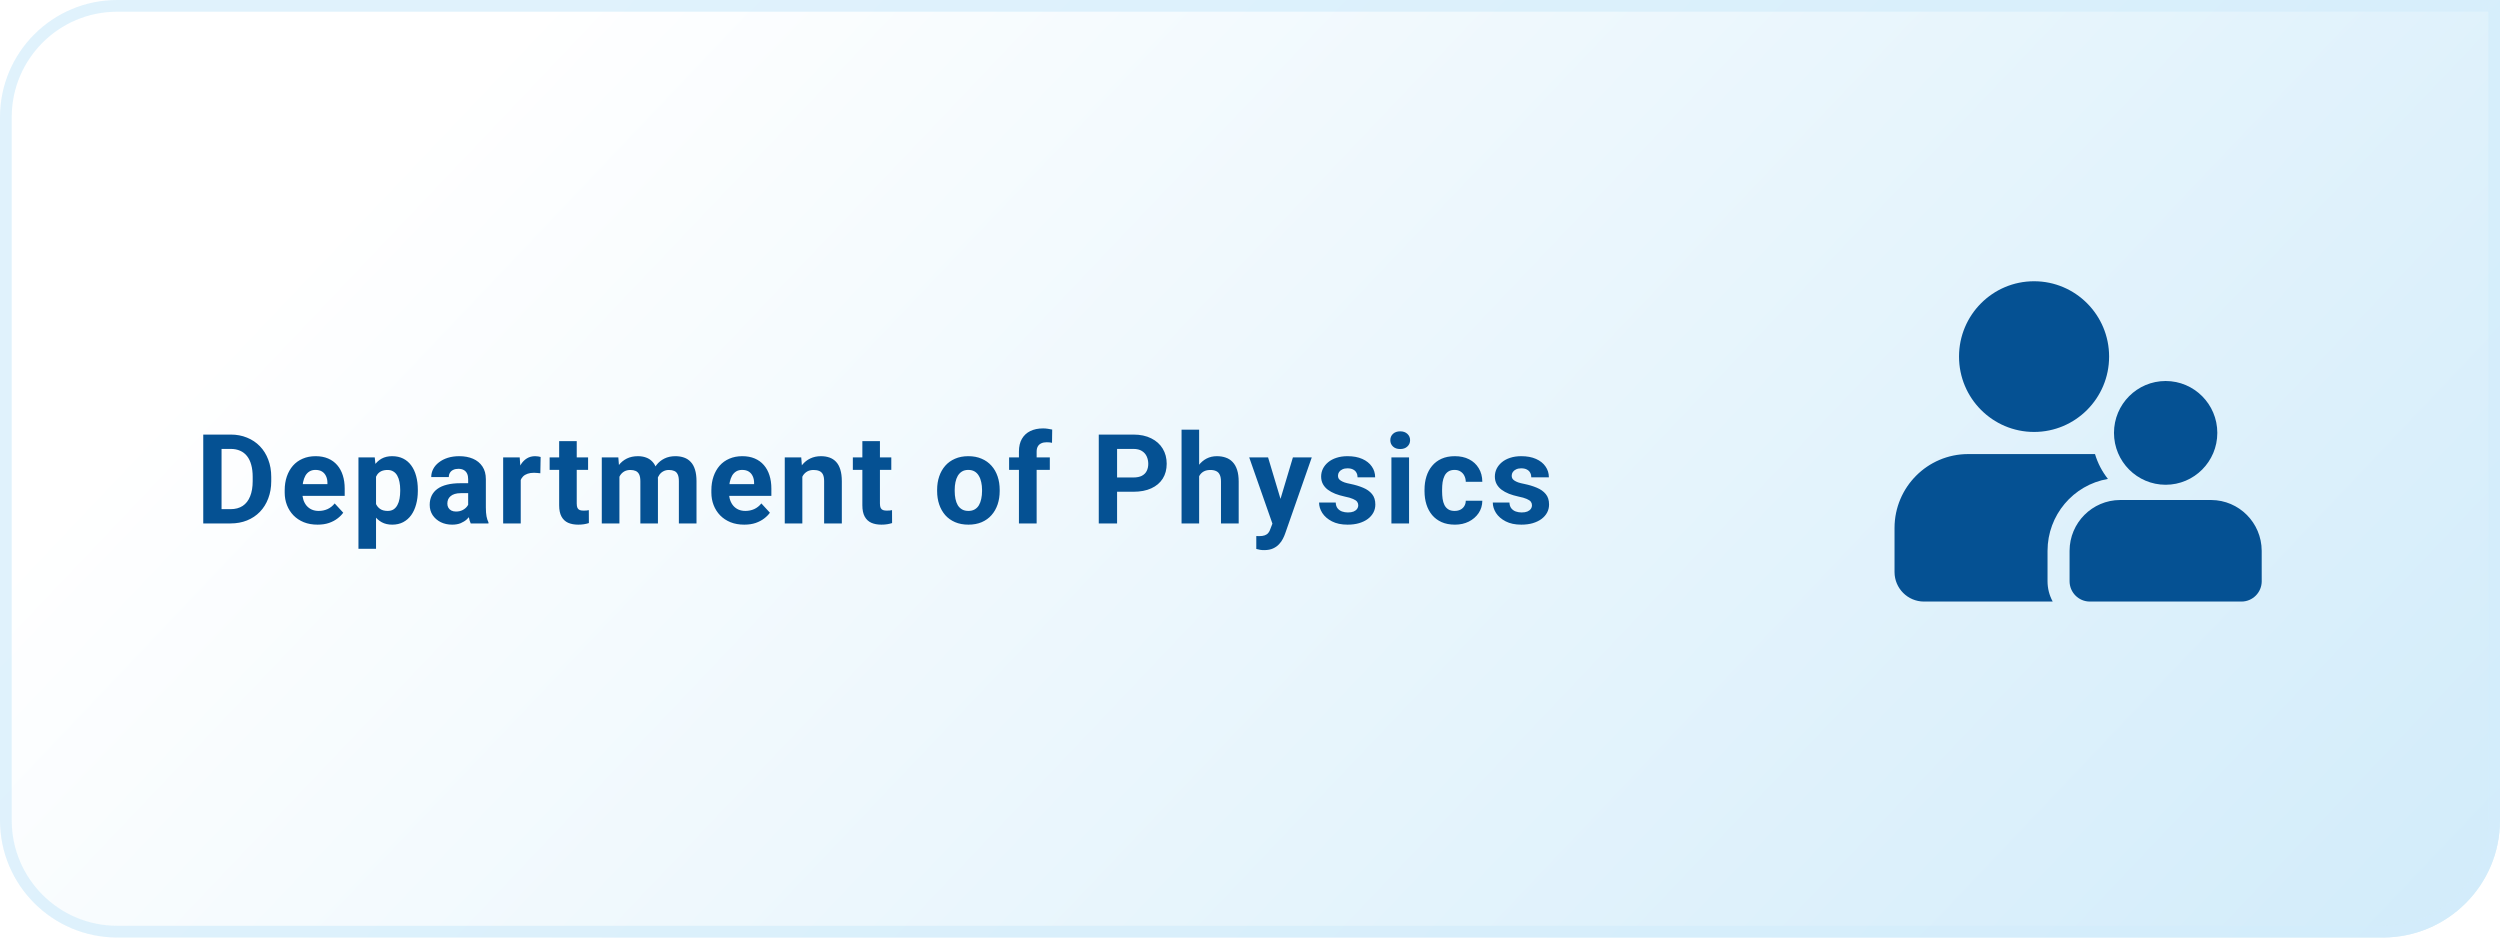
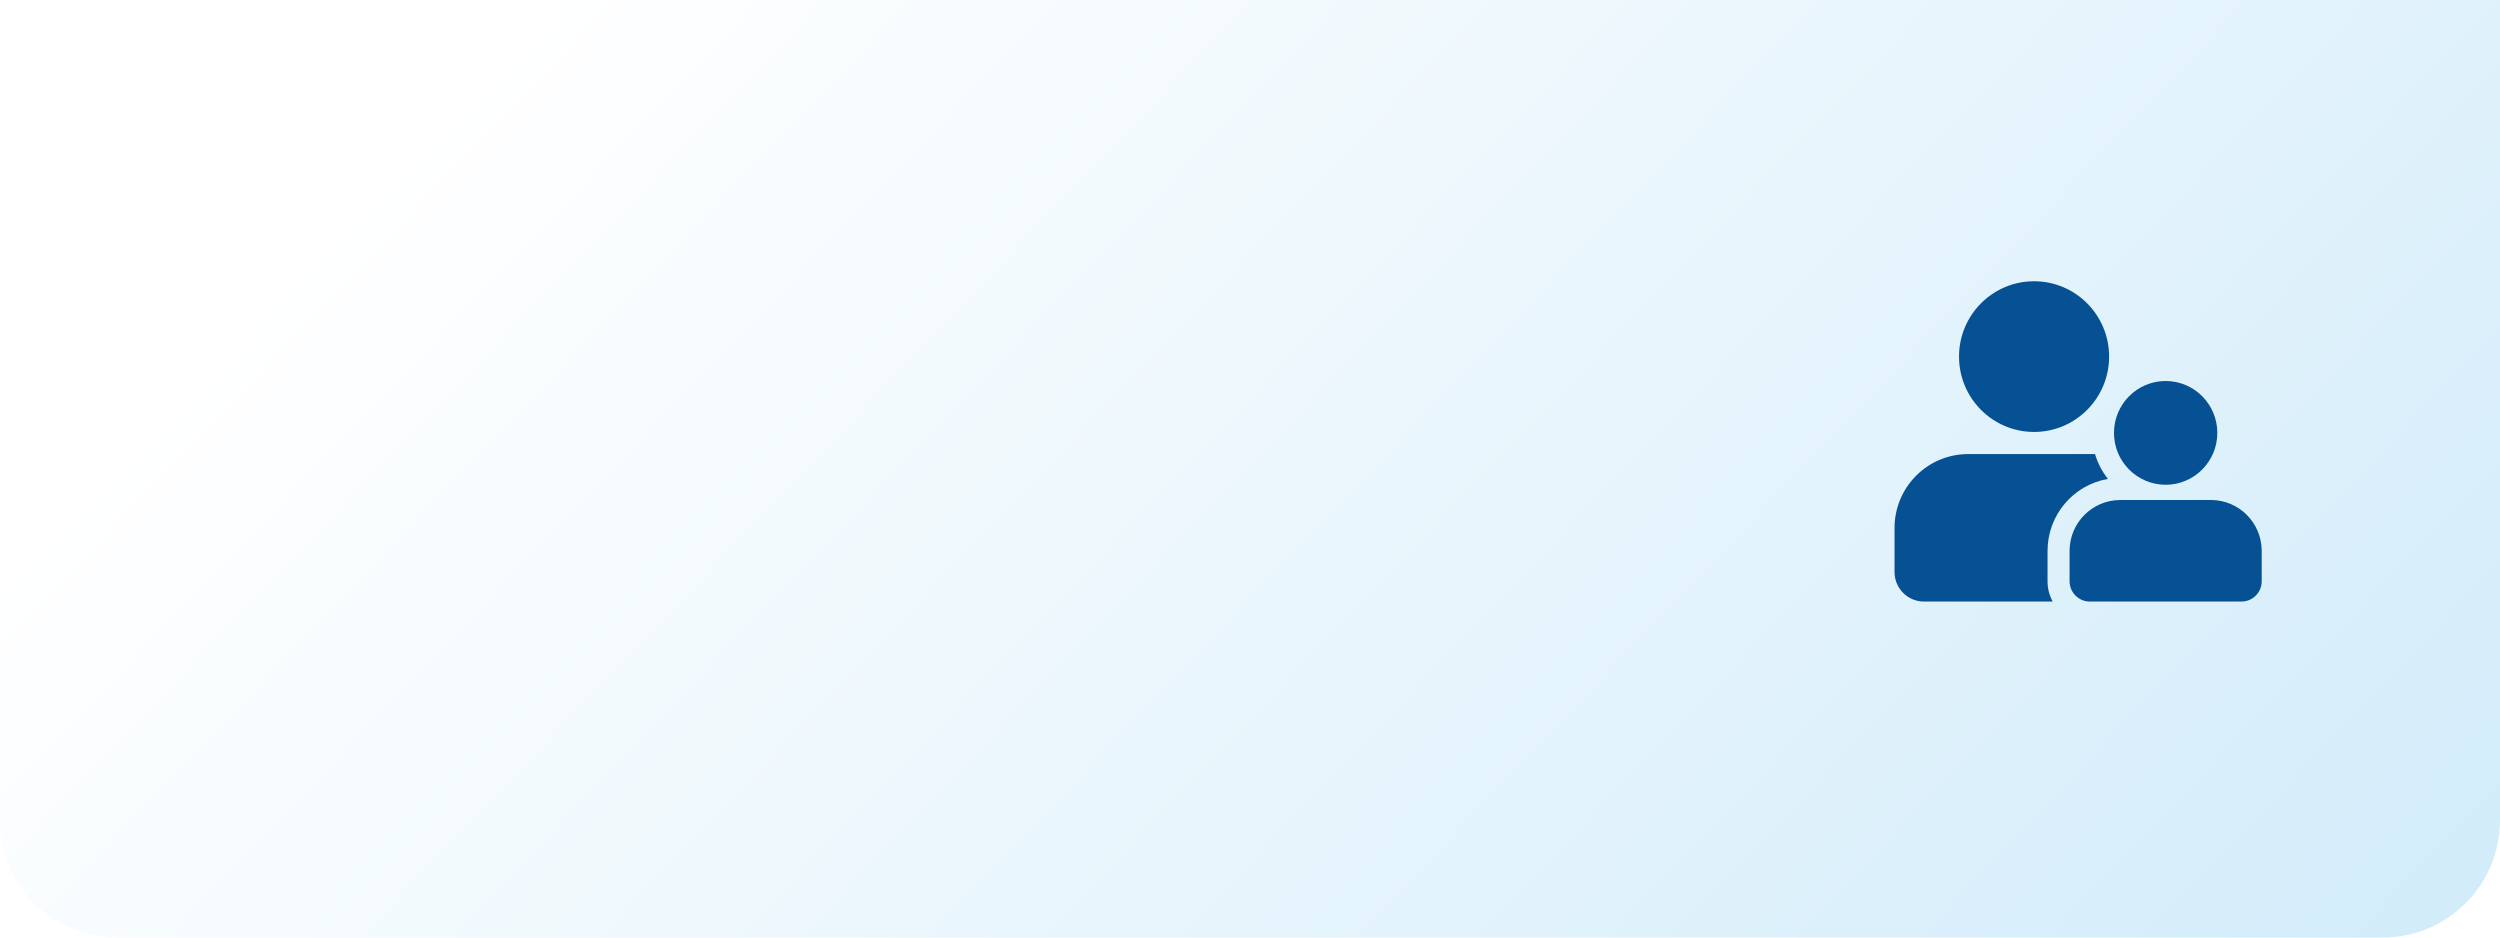
<svg xmlns="http://www.w3.org/2000/svg" width="320" height="120" viewBox="0 0 320 120" fill="none">
  <path d="M0 15C0 6.716 6.716 0 15 0H320V105C320 113.284 313.284 120 305 120H15C6.716 120 0 113.284 0 105V15Z" fill="url(#paint0_linear_1_19)" />
-   <path d="M15 0.75H319.25V105C319.25 112.87 312.87 119.25 305 119.25H15C7.13 119.25 0.75 112.87 0.75 105V15C0.75 7.13 7.13 0.75 15 0.75Z" stroke="#D3EDFB" stroke-opacity="0.7" stroke-width="1.5" />
-   <path d="M29.508 67H27.031L27.047 65.172H29.508C30.122 65.172 30.641 65.034 31.062 64.758C31.484 64.477 31.802 64.068 32.016 63.531C32.234 62.995 32.344 62.346 32.344 61.586V61.031C32.344 60.448 32.281 59.935 32.156 59.492C32.036 59.05 31.857 58.677 31.617 58.375C31.378 58.073 31.083 57.846 30.734 57.695C30.385 57.539 29.984 57.461 29.531 57.461H26.984V55.625H29.531C30.292 55.625 30.987 55.755 31.617 56.016C32.253 56.271 32.802 56.638 33.266 57.117C33.729 57.596 34.086 58.169 34.336 58.836C34.591 59.497 34.719 60.234 34.719 61.047V61.586C34.719 62.393 34.591 63.13 34.336 63.797C34.086 64.463 33.729 65.037 33.266 65.516C32.807 65.99 32.258 66.357 31.617 66.617C30.982 66.872 30.279 67 29.508 67ZM28.359 55.625V67H26.016V55.625H28.359ZM40.652 67.156C39.996 67.156 39.407 67.052 38.886 66.844C38.365 66.63 37.923 66.336 37.558 65.961C37.199 65.586 36.923 65.151 36.73 64.656C36.537 64.156 36.441 63.625 36.441 63.062V62.75C36.441 62.109 36.532 61.523 36.714 60.992C36.897 60.461 37.157 60 37.496 59.609C37.839 59.219 38.256 58.919 38.746 58.711C39.235 58.497 39.787 58.391 40.402 58.391C41.001 58.391 41.532 58.49 41.996 58.688C42.459 58.885 42.847 59.167 43.16 59.531C43.477 59.896 43.717 60.333 43.878 60.844C44.04 61.349 44.121 61.911 44.121 62.531V63.469H37.402V61.969H41.91V61.797C41.91 61.484 41.852 61.206 41.738 60.961C41.628 60.711 41.462 60.513 41.238 60.367C41.014 60.221 40.727 60.148 40.378 60.148C40.082 60.148 39.826 60.214 39.613 60.344C39.399 60.474 39.225 60.656 39.089 60.891C38.959 61.125 38.86 61.401 38.792 61.719C38.73 62.031 38.699 62.375 38.699 62.75V63.062C38.699 63.401 38.746 63.714 38.839 64C38.938 64.287 39.076 64.534 39.253 64.742C39.436 64.951 39.654 65.112 39.91 65.227C40.17 65.341 40.464 65.398 40.792 65.398C41.199 65.398 41.576 65.32 41.925 65.164C42.279 65.003 42.584 64.76 42.839 64.438L43.933 65.625C43.756 65.88 43.514 66.125 43.207 66.359C42.904 66.594 42.54 66.787 42.113 66.938C41.686 67.083 41.199 67.156 40.652 67.156ZM48.132 60.172V70.25H45.882V58.547H47.968L48.132 60.172ZM53.483 62.68V62.844C53.483 63.458 53.41 64.029 53.265 64.555C53.124 65.081 52.916 65.539 52.64 65.93C52.364 66.315 52.02 66.617 51.608 66.836C51.202 67.049 50.733 67.156 50.202 67.156C49.687 67.156 49.239 67.052 48.858 66.844C48.478 66.635 48.158 66.344 47.898 65.969C47.642 65.588 47.437 65.148 47.28 64.648C47.124 64.148 47.004 63.612 46.921 63.039V62.609C47.004 61.995 47.124 61.432 47.28 60.922C47.437 60.406 47.642 59.961 47.898 59.586C48.158 59.206 48.476 58.911 48.851 58.703C49.231 58.495 49.676 58.391 50.187 58.391C50.723 58.391 51.194 58.492 51.601 58.695C52.012 58.898 52.356 59.19 52.632 59.57C52.913 59.95 53.124 60.404 53.265 60.93C53.41 61.456 53.483 62.039 53.483 62.68ZM51.226 62.844V62.68C51.226 62.32 51.194 61.99 51.132 61.688C51.075 61.38 50.981 61.112 50.851 60.883C50.726 60.654 50.559 60.477 50.351 60.352C50.148 60.221 49.9 60.156 49.608 60.156C49.301 60.156 49.038 60.206 48.819 60.305C48.606 60.404 48.431 60.547 48.296 60.734C48.16 60.922 48.059 61.146 47.991 61.406C47.923 61.667 47.882 61.961 47.866 62.289V63.375C47.892 63.76 47.965 64.107 48.085 64.414C48.205 64.716 48.39 64.956 48.64 65.133C48.89 65.31 49.218 65.398 49.624 65.398C49.921 65.398 50.171 65.333 50.374 65.203C50.577 65.068 50.741 64.883 50.866 64.648C50.996 64.414 51.088 64.143 51.14 63.836C51.197 63.529 51.226 63.198 51.226 62.844ZM59.924 65.094V61.328C59.924 61.057 59.88 60.825 59.792 60.633C59.703 60.435 59.565 60.281 59.377 60.172C59.195 60.062 58.958 60.008 58.667 60.008C58.417 60.008 58.2 60.052 58.018 60.141C57.836 60.224 57.695 60.346 57.596 60.508C57.497 60.664 57.448 60.849 57.448 61.062H55.198C55.198 60.703 55.281 60.362 55.448 60.039C55.614 59.716 55.857 59.432 56.174 59.188C56.492 58.938 56.87 58.742 57.307 58.602C57.75 58.461 58.245 58.391 58.792 58.391C59.448 58.391 60.031 58.5 60.542 58.719C61.052 58.938 61.453 59.266 61.745 59.703C62.042 60.141 62.19 60.688 62.19 61.344V64.961C62.19 65.424 62.219 65.805 62.276 66.102C62.333 66.393 62.417 66.648 62.526 66.867V67H60.252C60.143 66.771 60.06 66.484 60.002 66.141C59.95 65.792 59.924 65.443 59.924 65.094ZM60.221 61.852L60.237 63.125H58.979C58.682 63.125 58.424 63.159 58.206 63.227C57.987 63.294 57.807 63.391 57.667 63.516C57.526 63.635 57.422 63.776 57.354 63.938C57.292 64.099 57.26 64.276 57.26 64.469C57.26 64.662 57.305 64.836 57.393 64.992C57.482 65.143 57.609 65.263 57.776 65.352C57.943 65.435 58.138 65.477 58.362 65.477C58.7 65.477 58.995 65.409 59.245 65.273C59.495 65.138 59.687 64.971 59.823 64.773C59.963 64.576 60.036 64.388 60.042 64.211L60.635 65.164C60.552 65.378 60.437 65.599 60.292 65.828C60.151 66.057 59.971 66.273 59.752 66.477C59.534 66.674 59.271 66.838 58.963 66.969C58.656 67.094 58.292 67.156 57.87 67.156C57.333 67.156 56.846 67.049 56.409 66.836C55.977 66.617 55.633 66.318 55.377 65.938C55.127 65.552 55.002 65.115 55.002 64.625C55.002 64.182 55.086 63.789 55.252 63.445C55.419 63.102 55.664 62.812 55.987 62.578C56.315 62.339 56.724 62.159 57.213 62.039C57.703 61.914 58.271 61.852 58.917 61.852H60.221ZM66.654 60.391V67H64.404V58.547H66.522L66.654 60.391ZM69.201 58.492L69.162 60.578C69.053 60.562 68.92 60.55 68.764 60.539C68.613 60.523 68.475 60.516 68.35 60.516C68.032 60.516 67.756 60.557 67.522 60.641C67.292 60.719 67.1 60.836 66.943 60.992C66.792 61.148 66.678 61.339 66.6 61.562C66.527 61.786 66.485 62.042 66.475 62.328L66.022 62.188C66.022 61.641 66.076 61.138 66.186 60.68C66.295 60.216 66.454 59.812 66.662 59.469C66.876 59.125 67.136 58.859 67.443 58.672C67.751 58.484 68.102 58.391 68.498 58.391C68.623 58.391 68.751 58.401 68.881 58.422C69.011 58.438 69.118 58.461 69.201 58.492ZM75.275 58.547V60.141H70.353V58.547H75.275ZM71.572 56.461H73.822V64.453C73.822 64.698 73.853 64.885 73.916 65.016C73.983 65.146 74.082 65.237 74.213 65.289C74.343 65.336 74.507 65.359 74.705 65.359C74.845 65.359 74.97 65.354 75.08 65.344C75.194 65.328 75.291 65.312 75.369 65.297L75.377 66.953C75.184 67.016 74.975 67.065 74.752 67.102C74.528 67.138 74.28 67.156 74.009 67.156C73.515 67.156 73.082 67.076 72.713 66.914C72.348 66.747 72.067 66.482 71.869 66.117C71.671 65.753 71.572 65.273 71.572 64.68V56.461ZM79.286 60.297V67H77.028V58.547H79.146L79.286 60.297ZM78.974 62.477H78.349C78.349 61.888 78.419 61.346 78.56 60.852C78.706 60.352 78.916 59.919 79.192 59.555C79.474 59.185 79.82 58.898 80.232 58.695C80.643 58.492 81.12 58.391 81.661 58.391C82.036 58.391 82.38 58.448 82.692 58.562C83.005 58.672 83.273 58.846 83.497 59.086C83.726 59.32 83.903 59.628 84.028 60.008C84.153 60.383 84.216 60.833 84.216 61.359V67H81.966V61.609C81.966 61.224 81.914 60.927 81.81 60.719C81.706 60.51 81.557 60.365 81.364 60.281C81.177 60.198 80.95 60.156 80.685 60.156C80.393 60.156 80.138 60.216 79.919 60.336C79.706 60.456 79.528 60.622 79.388 60.836C79.247 61.044 79.143 61.289 79.075 61.57C79.008 61.852 78.974 62.154 78.974 62.477ZM84.005 62.219L83.2 62.32C83.2 61.768 83.268 61.255 83.403 60.781C83.544 60.307 83.75 59.891 84.021 59.531C84.297 59.172 84.638 58.893 85.044 58.695C85.45 58.492 85.919 58.391 86.45 58.391C86.857 58.391 87.226 58.45 87.56 58.57C87.893 58.685 88.177 58.87 88.411 59.125C88.651 59.375 88.833 59.703 88.958 60.109C89.088 60.516 89.153 61.013 89.153 61.602V67H86.896V61.602C86.896 61.211 86.844 60.914 86.739 60.711C86.64 60.503 86.495 60.359 86.302 60.281C86.114 60.198 85.89 60.156 85.63 60.156C85.359 60.156 85.122 60.211 84.919 60.32C84.716 60.425 84.547 60.57 84.411 60.758C84.276 60.945 84.174 61.164 84.107 61.414C84.039 61.659 84.005 61.927 84.005 62.219ZM95.266 67.156C94.61 67.156 94.022 67.052 93.501 66.844C92.98 66.63 92.537 66.336 92.172 65.961C91.813 65.586 91.537 65.151 91.344 64.656C91.152 64.156 91.055 63.625 91.055 63.062V62.75C91.055 62.109 91.147 61.523 91.329 60.992C91.511 60.461 91.772 60 92.11 59.609C92.454 59.219 92.87 58.919 93.36 58.711C93.85 58.497 94.402 58.391 95.016 58.391C95.615 58.391 96.147 58.49 96.61 58.688C97.073 58.885 97.462 59.167 97.774 59.531C98.092 59.896 98.331 60.333 98.493 60.844C98.654 61.349 98.735 61.911 98.735 62.531V63.469H92.016V61.969H96.524V61.797C96.524 61.484 96.467 61.206 96.352 60.961C96.243 60.711 96.076 60.513 95.852 60.367C95.628 60.221 95.342 60.148 94.993 60.148C94.696 60.148 94.441 60.214 94.227 60.344C94.014 60.474 93.839 60.656 93.704 60.891C93.573 61.125 93.475 61.401 93.407 61.719C93.344 62.031 93.313 62.375 93.313 62.75V63.062C93.313 63.401 93.36 63.714 93.454 64C93.553 64.287 93.691 64.534 93.868 64.742C94.05 64.951 94.269 65.112 94.524 65.227C94.784 65.341 95.079 65.398 95.407 65.398C95.813 65.398 96.191 65.32 96.54 65.164C96.894 65.003 97.198 64.76 97.454 64.438L98.547 65.625C98.37 65.88 98.128 66.125 97.821 66.359C97.519 66.594 97.154 66.787 96.727 66.938C96.3 67.083 95.813 67.156 95.266 67.156ZM102.699 60.352V67H100.449V58.547H102.559L102.699 60.352ZM102.371 62.477H101.762C101.762 61.852 101.843 61.289 102.004 60.789C102.166 60.284 102.392 59.854 102.684 59.5C102.975 59.141 103.322 58.867 103.723 58.68C104.129 58.487 104.582 58.391 105.082 58.391C105.478 58.391 105.84 58.448 106.168 58.562C106.496 58.677 106.777 58.859 107.012 59.109C107.251 59.359 107.434 59.69 107.559 60.102C107.689 60.513 107.754 61.016 107.754 61.609V67H105.488V61.602C105.488 61.227 105.436 60.935 105.332 60.727C105.228 60.518 105.074 60.372 104.871 60.289C104.673 60.2 104.429 60.156 104.137 60.156C103.835 60.156 103.572 60.216 103.348 60.336C103.129 60.456 102.947 60.622 102.801 60.836C102.66 61.044 102.554 61.289 102.481 61.57C102.408 61.852 102.371 62.154 102.371 62.477ZM114.086 58.547V60.141H109.164V58.547H114.086ZM110.382 56.461H112.632V64.453C112.632 64.698 112.664 64.885 112.726 65.016C112.794 65.146 112.893 65.237 113.023 65.289C113.153 65.336 113.317 65.359 113.515 65.359C113.656 65.359 113.781 65.354 113.89 65.344C114.005 65.328 114.101 65.312 114.179 65.297L114.187 66.953C113.994 67.016 113.786 67.065 113.562 67.102C113.338 67.138 113.091 67.156 112.82 67.156C112.325 67.156 111.893 67.076 111.523 66.914C111.159 66.747 110.877 66.482 110.679 66.117C110.481 65.753 110.382 65.273 110.382 64.68V56.461ZM119.952 62.859V62.695C119.952 62.075 120.04 61.505 120.217 60.984C120.395 60.458 120.652 60.003 120.991 59.617C121.329 59.232 121.746 58.932 122.241 58.719C122.736 58.5 123.303 58.391 123.944 58.391C124.585 58.391 125.155 58.5 125.655 58.719C126.155 58.932 126.574 59.232 126.913 59.617C127.257 60.003 127.517 60.458 127.694 60.984C127.871 61.505 127.96 62.075 127.96 62.695V62.859C127.96 63.474 127.871 64.044 127.694 64.57C127.517 65.091 127.257 65.547 126.913 65.938C126.574 66.323 126.158 66.622 125.663 66.836C125.168 67.049 124.6 67.156 123.96 67.156C123.319 67.156 122.749 67.049 122.249 66.836C121.754 66.622 121.335 66.323 120.991 65.938C120.652 65.547 120.395 65.091 120.217 64.57C120.04 64.044 119.952 63.474 119.952 62.859ZM122.202 62.695V62.859C122.202 63.214 122.233 63.544 122.296 63.852C122.358 64.159 122.457 64.43 122.592 64.664C122.733 64.893 122.915 65.073 123.139 65.203C123.363 65.333 123.637 65.398 123.96 65.398C124.272 65.398 124.54 65.333 124.764 65.203C124.988 65.073 125.168 64.893 125.303 64.664C125.439 64.43 125.538 64.159 125.6 63.852C125.668 63.544 125.702 63.214 125.702 62.859V62.695C125.702 62.352 125.668 62.029 125.6 61.727C125.538 61.419 125.436 61.148 125.296 60.914C125.16 60.675 124.981 60.487 124.757 60.352C124.533 60.216 124.262 60.148 123.944 60.148C123.626 60.148 123.356 60.216 123.132 60.352C122.913 60.487 122.733 60.675 122.592 60.914C122.457 61.148 122.358 61.419 122.296 61.727C122.233 62.029 122.202 62.352 122.202 62.695ZM132.69 67H130.424V57.797C130.424 57.156 130.549 56.617 130.799 56.18C131.054 55.737 131.411 55.404 131.869 55.18C132.333 54.95 132.882 54.836 133.518 54.836C133.726 54.836 133.927 54.852 134.119 54.883C134.312 54.909 134.5 54.943 134.682 54.984L134.658 56.68C134.559 56.654 134.455 56.635 134.346 56.625C134.237 56.615 134.109 56.609 133.963 56.609C133.692 56.609 133.461 56.656 133.268 56.75C133.08 56.839 132.937 56.971 132.838 57.148C132.739 57.325 132.69 57.542 132.69 57.797V67ZM134.377 58.547V60.141H129.166V58.547H134.377ZM145.072 62.945H142.173V61.117H145.072C145.519 61.117 145.884 61.044 146.165 60.898C146.447 60.747 146.652 60.539 146.783 60.273C146.913 60.008 146.978 59.708 146.978 59.375C146.978 59.036 146.913 58.721 146.783 58.43C146.652 58.138 146.447 57.904 146.165 57.727C145.884 57.55 145.519 57.461 145.072 57.461H142.986V67H140.642V55.625H145.072C145.962 55.625 146.725 55.786 147.361 56.109C148.001 56.427 148.491 56.867 148.829 57.43C149.168 57.992 149.337 58.635 149.337 59.359C149.337 60.094 149.168 60.729 148.829 61.266C148.491 61.802 148.001 62.216 147.361 62.508C146.725 62.8 145.962 62.945 145.072 62.945ZM153.489 55V67H151.239V55H153.489ZM153.169 62.477H152.552C152.557 61.888 152.635 61.346 152.786 60.852C152.937 60.352 153.153 59.919 153.434 59.555C153.716 59.185 154.052 58.898 154.442 58.695C154.838 58.492 155.276 58.391 155.755 58.391C156.171 58.391 156.549 58.45 156.887 58.57C157.231 58.685 157.526 58.872 157.77 59.133C158.02 59.388 158.213 59.724 158.348 60.141C158.484 60.557 158.552 61.062 158.552 61.656V67H156.286V61.641C156.286 61.266 156.231 60.971 156.122 60.758C156.018 60.539 155.864 60.385 155.661 60.297C155.463 60.203 155.218 60.156 154.927 60.156C154.604 60.156 154.328 60.216 154.098 60.336C153.874 60.456 153.695 60.622 153.559 60.836C153.424 61.044 153.325 61.289 153.262 61.57C153.2 61.852 153.169 62.154 153.169 62.477ZM163.25 66.047L165.492 58.547H167.907L164.508 68.273C164.435 68.487 164.336 68.716 164.211 68.961C164.091 69.206 163.927 69.438 163.719 69.656C163.516 69.88 163.258 70.062 162.946 70.203C162.638 70.344 162.261 70.414 161.813 70.414C161.599 70.414 161.425 70.401 161.289 70.375C161.154 70.349 160.992 70.312 160.805 70.266V68.617C160.862 68.617 160.922 68.617 160.985 68.617C161.047 68.622 161.107 68.625 161.164 68.625C161.461 68.625 161.703 68.591 161.891 68.523C162.078 68.456 162.229 68.352 162.344 68.211C162.459 68.076 162.55 67.898 162.617 67.68L163.25 66.047ZM162.313 58.547L164.149 64.672L164.469 67.055L162.938 67.219L159.899 58.547H162.313ZM173.855 64.664C173.855 64.503 173.808 64.357 173.715 64.227C173.621 64.096 173.446 63.977 173.191 63.867C172.941 63.753 172.579 63.648 172.105 63.555C171.678 63.461 171.28 63.344 170.91 63.203C170.545 63.057 170.228 62.883 169.957 62.68C169.691 62.477 169.483 62.237 169.332 61.961C169.181 61.68 169.105 61.359 169.105 61C169.105 60.646 169.181 60.312 169.332 60C169.488 59.688 169.709 59.411 169.996 59.172C170.288 58.927 170.642 58.737 171.058 58.602C171.48 58.461 171.954 58.391 172.48 58.391C173.215 58.391 173.845 58.508 174.371 58.742C174.902 58.977 175.308 59.3 175.59 59.711C175.876 60.117 176.019 60.581 176.019 61.102H173.769C173.769 60.883 173.723 60.688 173.629 60.516C173.54 60.339 173.4 60.2 173.207 60.102C173.019 59.997 172.775 59.945 172.473 59.945C172.223 59.945 172.006 59.99 171.824 60.078C171.642 60.161 171.501 60.276 171.402 60.422C171.308 60.562 171.262 60.719 171.262 60.891C171.262 61.021 171.288 61.138 171.34 61.242C171.397 61.341 171.488 61.432 171.613 61.516C171.738 61.599 171.9 61.677 172.098 61.75C172.301 61.818 172.551 61.88 172.848 61.938C173.457 62.062 174.001 62.227 174.48 62.43C174.959 62.628 175.34 62.898 175.621 63.242C175.902 63.581 176.043 64.026 176.043 64.578C176.043 64.953 175.959 65.297 175.793 65.609C175.626 65.922 175.387 66.195 175.074 66.43C174.762 66.659 174.387 66.838 173.949 66.969C173.517 67.094 173.03 67.156 172.488 67.156C171.702 67.156 171.035 67.016 170.488 66.734C169.946 66.453 169.535 66.096 169.254 65.664C168.978 65.227 168.84 64.779 168.84 64.32H170.973C170.983 64.628 171.061 64.875 171.207 65.062C171.358 65.25 171.548 65.385 171.777 65.469C172.012 65.552 172.264 65.594 172.535 65.594C172.827 65.594 173.069 65.555 173.262 65.477C173.454 65.393 173.6 65.284 173.699 65.148C173.803 65.008 173.855 64.846 173.855 64.664ZM180.359 58.547V67H178.101V58.547H180.359ZM177.96 56.344C177.96 56.016 178.075 55.745 178.304 55.531C178.533 55.318 178.841 55.211 179.226 55.211C179.606 55.211 179.911 55.318 180.14 55.531C180.374 55.745 180.492 56.016 180.492 56.344C180.492 56.672 180.374 56.943 180.14 57.156C179.911 57.37 179.606 57.477 179.226 57.477C178.841 57.477 178.533 57.37 178.304 57.156C178.075 56.943 177.96 56.672 177.96 56.344ZM186.19 65.398C186.466 65.398 186.711 65.346 186.925 65.242C187.138 65.133 187.305 64.982 187.425 64.789C187.55 64.591 187.615 64.359 187.62 64.094H189.737C189.732 64.688 189.573 65.216 189.261 65.68C188.948 66.138 188.529 66.5 188.003 66.766C187.477 67.026 186.888 67.156 186.237 67.156C185.581 67.156 185.008 67.047 184.518 66.828C184.034 66.609 183.63 66.307 183.307 65.922C182.985 65.531 182.742 65.078 182.581 64.562C182.419 64.042 182.339 63.484 182.339 62.891V62.664C182.339 62.065 182.419 61.508 182.581 60.992C182.742 60.471 182.985 60.018 183.307 59.633C183.63 59.242 184.034 58.938 184.518 58.719C185.003 58.5 185.571 58.391 186.222 58.391C186.914 58.391 187.521 58.523 188.042 58.789C188.568 59.055 188.979 59.435 189.276 59.93C189.578 60.419 189.732 61 189.737 61.672H187.62C187.615 61.391 187.555 61.135 187.44 60.906C187.331 60.677 187.169 60.495 186.956 60.359C186.748 60.219 186.49 60.148 186.182 60.148C185.854 60.148 185.586 60.219 185.378 60.359C185.169 60.495 185.008 60.682 184.893 60.922C184.779 61.156 184.698 61.425 184.651 61.727C184.61 62.023 184.589 62.336 184.589 62.664V62.891C184.589 63.219 184.61 63.534 184.651 63.836C184.693 64.138 184.771 64.406 184.886 64.641C185.005 64.875 185.169 65.06 185.378 65.195C185.586 65.331 185.857 65.398 186.19 65.398ZM196.092 64.664C196.092 64.503 196.045 64.357 195.952 64.227C195.858 64.096 195.683 63.977 195.428 63.867C195.178 63.753 194.816 63.648 194.342 63.555C193.915 63.461 193.517 63.344 193.147 63.203C192.782 63.057 192.465 62.883 192.194 62.68C191.928 62.477 191.72 62.237 191.569 61.961C191.418 61.68 191.342 61.359 191.342 61C191.342 60.646 191.418 60.312 191.569 60C191.725 59.688 191.946 59.411 192.233 59.172C192.524 58.927 192.879 58.737 193.295 58.602C193.717 58.461 194.191 58.391 194.717 58.391C195.452 58.391 196.082 58.508 196.608 58.742C197.139 58.977 197.545 59.3 197.827 59.711C198.113 60.117 198.256 60.581 198.256 61.102H196.006C196.006 60.883 195.959 60.688 195.866 60.516C195.777 60.339 195.636 60.2 195.444 60.102C195.256 59.997 195.011 59.945 194.709 59.945C194.459 59.945 194.243 59.99 194.061 60.078C193.879 60.161 193.738 60.276 193.639 60.422C193.545 60.562 193.498 60.719 193.498 60.891C193.498 61.021 193.524 61.138 193.577 61.242C193.634 61.341 193.725 61.432 193.85 61.516C193.975 61.599 194.136 61.677 194.334 61.75C194.538 61.818 194.788 61.88 195.084 61.938C195.694 62.062 196.238 62.227 196.717 62.43C197.196 62.628 197.577 62.898 197.858 63.242C198.139 63.581 198.28 64.026 198.28 64.578C198.28 64.953 198.196 65.297 198.03 65.609C197.863 65.922 197.623 66.195 197.311 66.43C196.998 66.659 196.623 66.838 196.186 66.969C195.754 67.094 195.267 67.156 194.725 67.156C193.939 67.156 193.272 67.016 192.725 66.734C192.183 66.453 191.772 66.096 191.491 65.664C191.215 65.227 191.077 64.779 191.077 64.32H193.209C193.22 64.628 193.298 64.875 193.444 65.062C193.595 65.25 193.785 65.385 194.014 65.469C194.248 65.552 194.501 65.594 194.772 65.594C195.064 65.594 195.306 65.555 195.498 65.477C195.691 65.393 195.837 65.284 195.936 65.148C196.04 65.008 196.092 64.846 196.092 64.664Z" fill="#055193" />
  <g filter="url(#filter0_dd_1_19)">
    <path d="M254.585 77.401C254.584 78.309 254.812 79.203 255.247 80H238.761C236.686 79.995 235.005 78.308 235 76.224V70.561C235.015 65.353 239.215 61.136 244.401 61.121H260.661C261.005 62.277 261.566 63.356 262.314 64.302C257.852 65.072 254.59 68.954 254.585 73.5V77.401V77.401ZM252.861 58.289C247.556 58.289 243.255 53.971 243.255 48.645C243.255 43.318 247.556 39 252.861 39C258.165 39 262.466 43.318 262.466 48.645C262.466 53.971 258.165 58.289 252.861 58.289ZM282.001 77.401C281.996 78.834 280.84 79.995 279.412 80H259.993C258.566 79.995 257.41 78.834 257.405 77.401V73.499C257.416 69.915 260.307 67.013 263.876 67.001H275.526C279.096 67.013 281.986 69.915 281.997 73.499L282 77.401H282.001ZM276.316 58.409C276.316 62.077 273.356 65.05 269.703 65.05C266.051 65.05 263.09 62.077 263.09 58.409C263.09 54.742 266.051 51.769 269.703 51.769C273.356 51.769 276.316 54.742 276.316 58.409Z" fill="#055193" />
  </g>
  <defs>
    <filter id="filter0_dd_1_19" x="222" y="16" width="87.001" height="81" filterUnits="userSpaceOnUse" color-interpolation-filters="sRGB">
      <feFlood flood-opacity="0" result="BackgroundImageFix" />
      <feColorMatrix in="SourceAlpha" type="matrix" values="0 0 0 0 0 0 0 0 0 0 0 0 0 0 0 0 0 0 127 0" result="hardAlpha" />
      <feOffset dx="7" dy="-3" />
      <feGaussianBlur stdDeviation="10" />
      <feComposite in2="hardAlpha" operator="out" />
      <feColorMatrix type="matrix" values="0 0 0 0 0.086 0 0 0 0 0.196 0 0 0 0 0.361 0 0 0 0.25 0" />
      <feBlend mode="normal" in2="BackgroundImageFix" result="effect1_dropShadow_1_19" />
      <feColorMatrix in="SourceAlpha" type="matrix" values="0 0 0 0 0 0 0 0 0 0 0 0 0 0 0 0 0 0 127 0" result="hardAlpha" />
      <feOffset dx="0.5" />
      <feGaussianBlur stdDeviation="0.75" />
      <feComposite in2="hardAlpha" operator="out" />
      <feColorMatrix type="matrix" values="0 0 0 0 0.086 0 0 0 0 0.196 0 0 0 0 0.361 0 0 0 0.5 0" />
      <feBlend mode="normal" in2="effect1_dropShadow_1_19" result="effect2_dropShadow_1_19" />
      <feBlend mode="normal" in="SourceGraphic" in2="effect2_dropShadow_1_19" result="shape" />
    </filter>
    <linearGradient id="paint0_linear_1_19" x1="527" y1="188.4" x2="192.444" y2="-129.561" gradientUnits="userSpaceOnUse">
      <stop stop-color="#AFDDF6" />
      <stop offset="1" stop-color="white" />
    </linearGradient>
  </defs>
</svg>